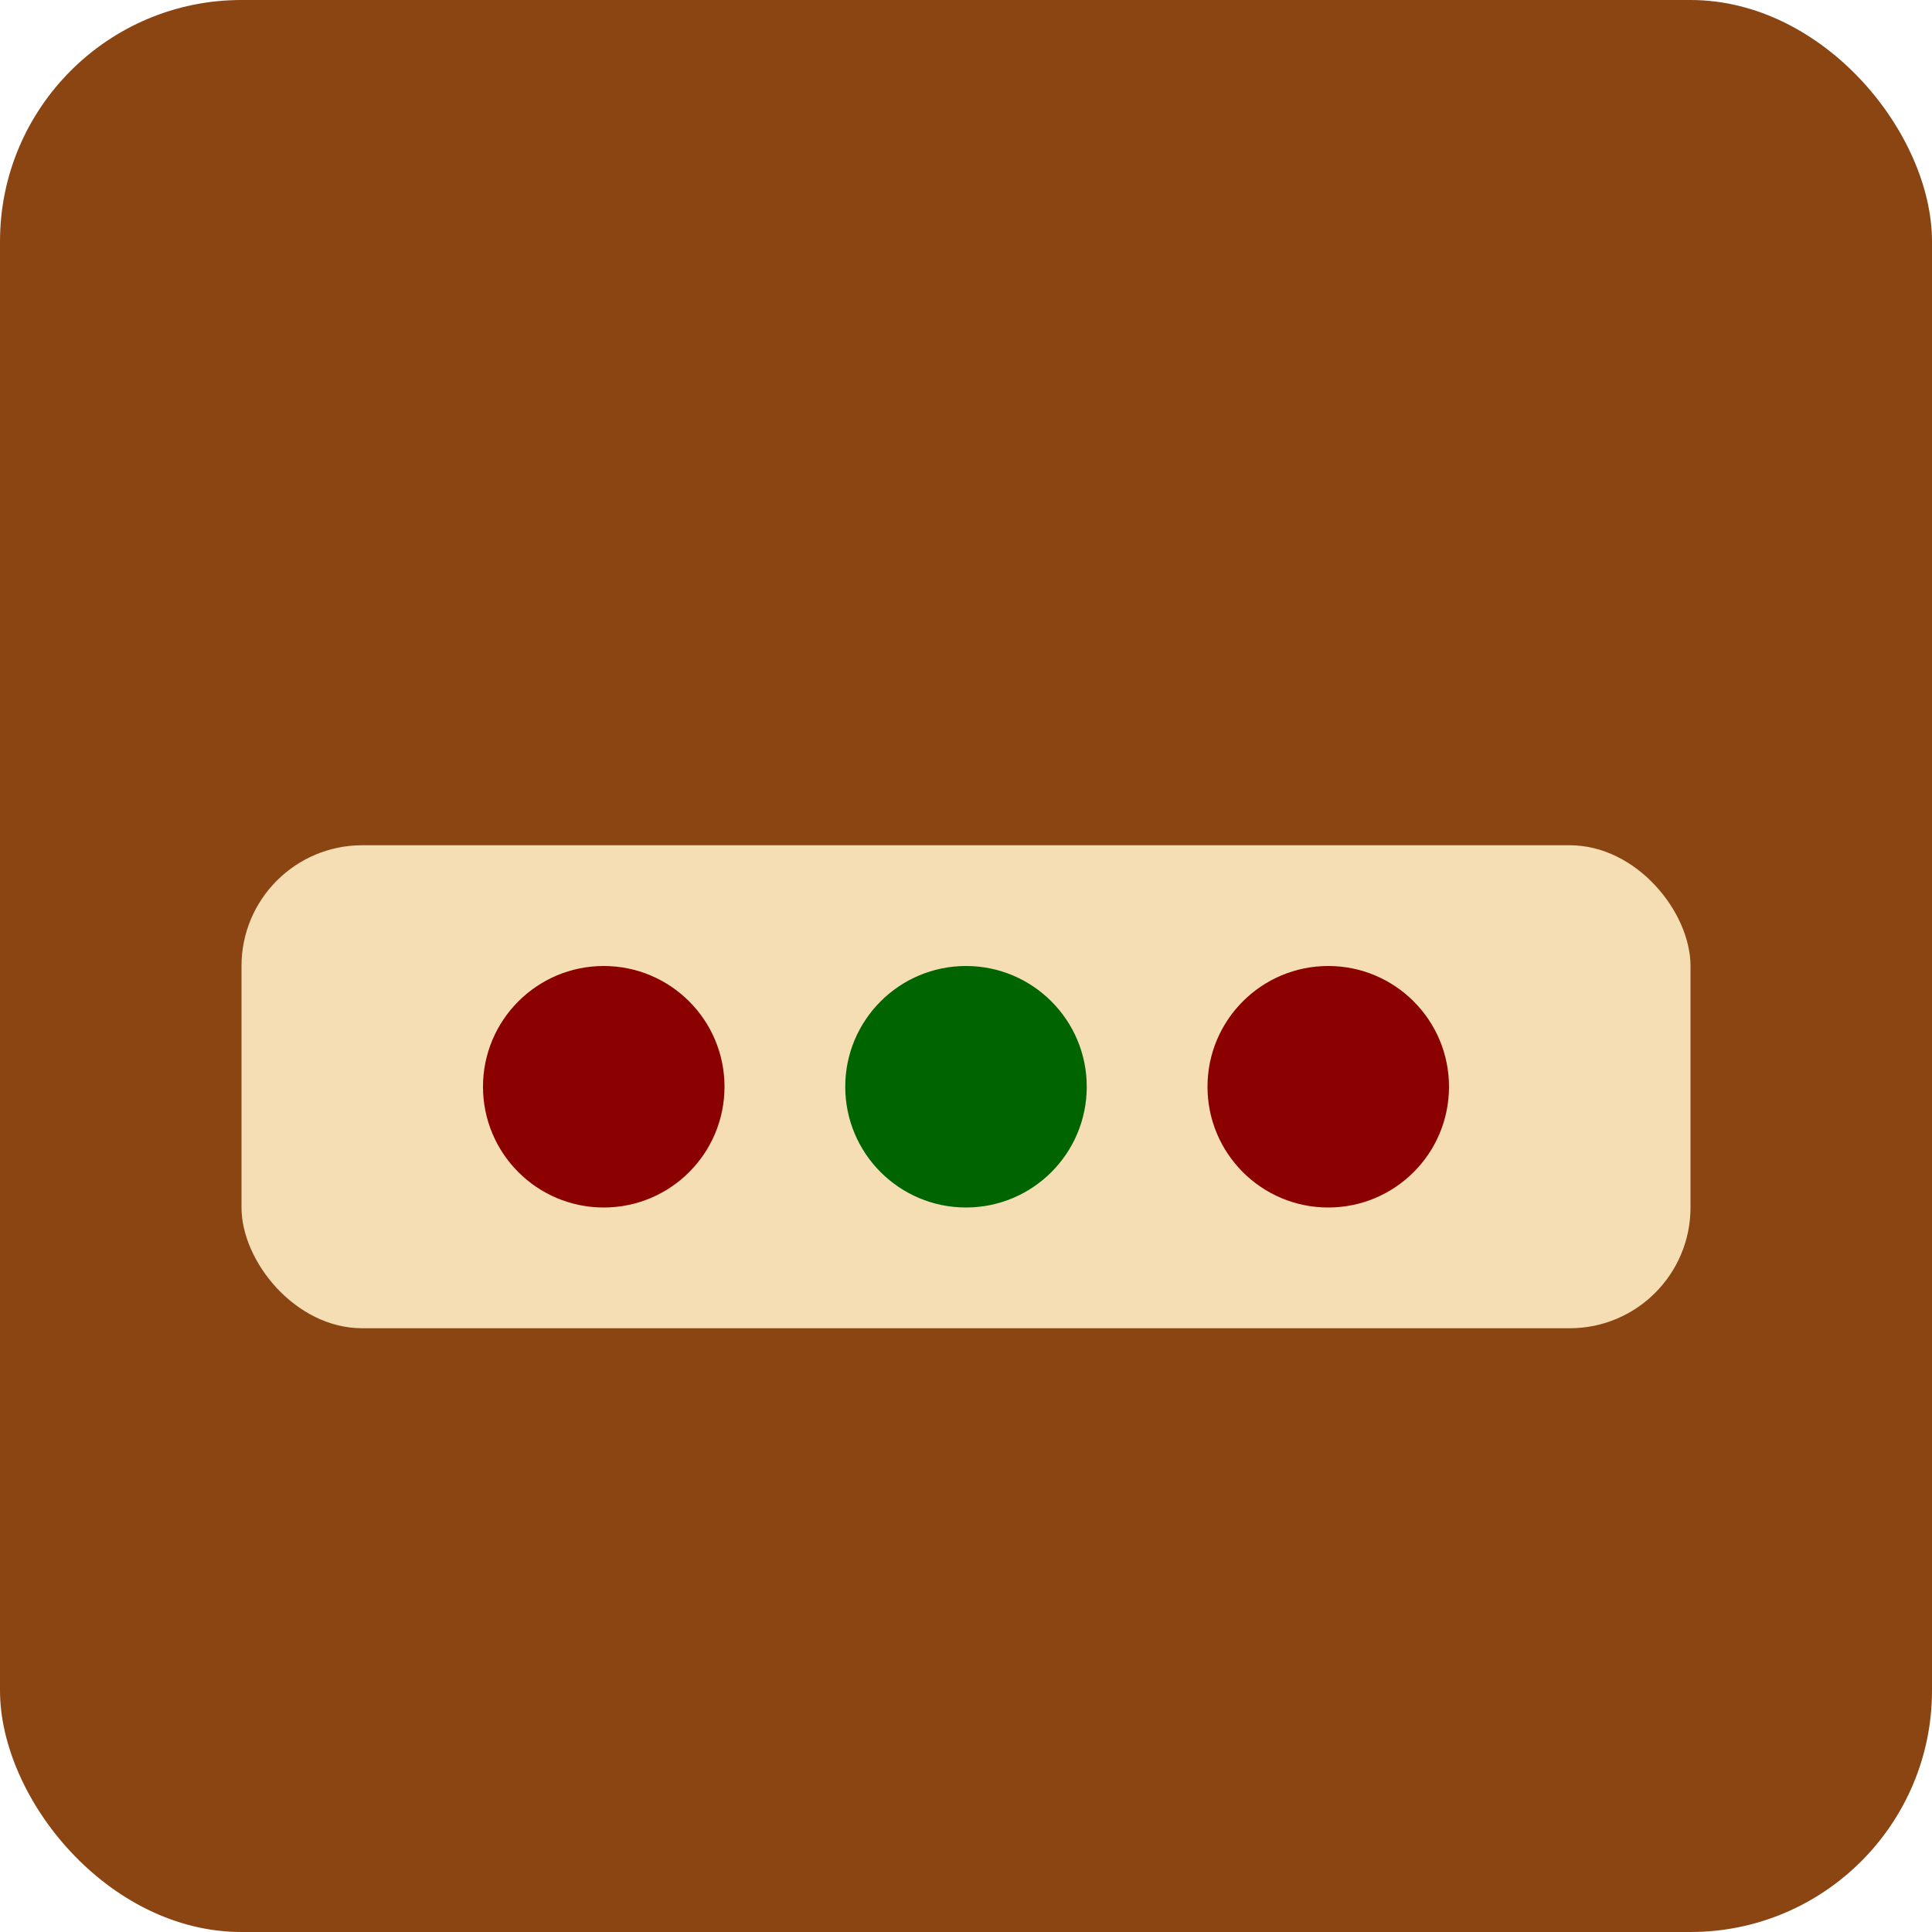
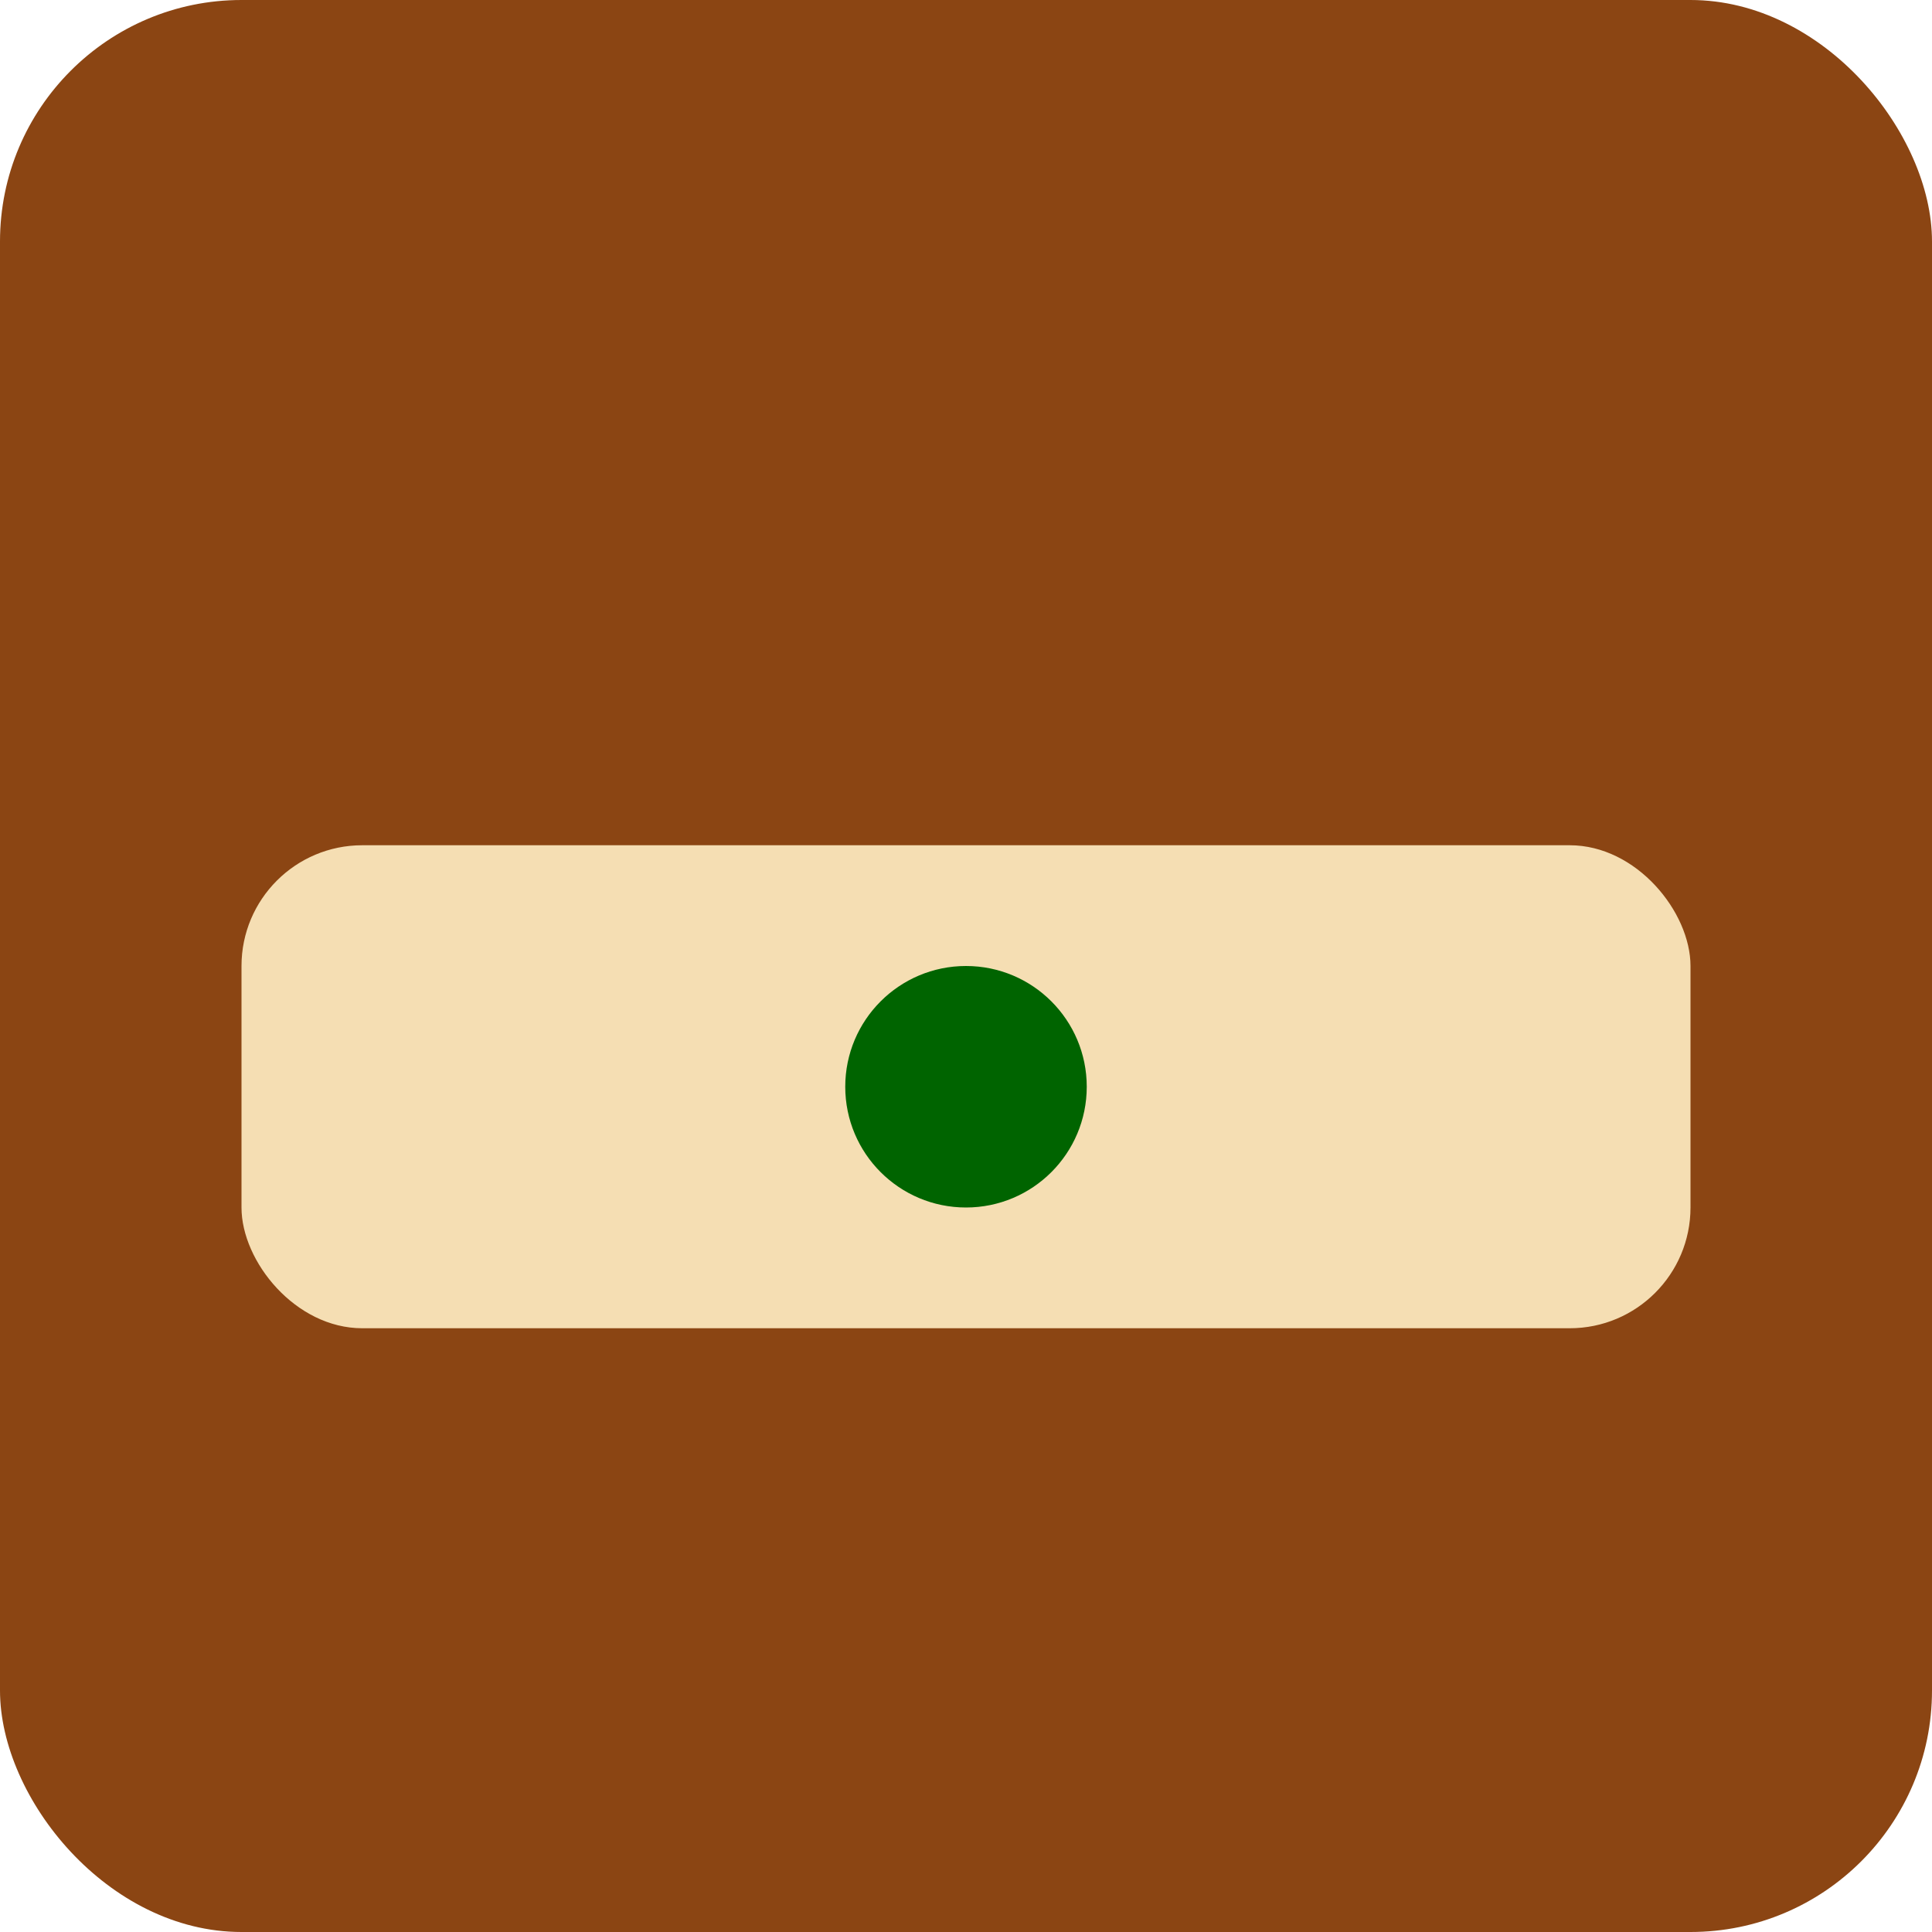
<svg xmlns="http://www.w3.org/2000/svg" viewBox="0 0 32 32" width="32" height="32">
  <rect width="32" height="32" rx="4" fill="#8B4513" />
  <rect x="4" y="14" width="24" height="8" rx="2" fill="#F5DEB3" />
-   <circle cx="10" cy="18" r="2" fill="#8B0000" />
  <circle cx="16" cy="18" r="2" fill="#006400" />
-   <circle cx="22" cy="18" r="2" fill="#8B0000" />
</svg>